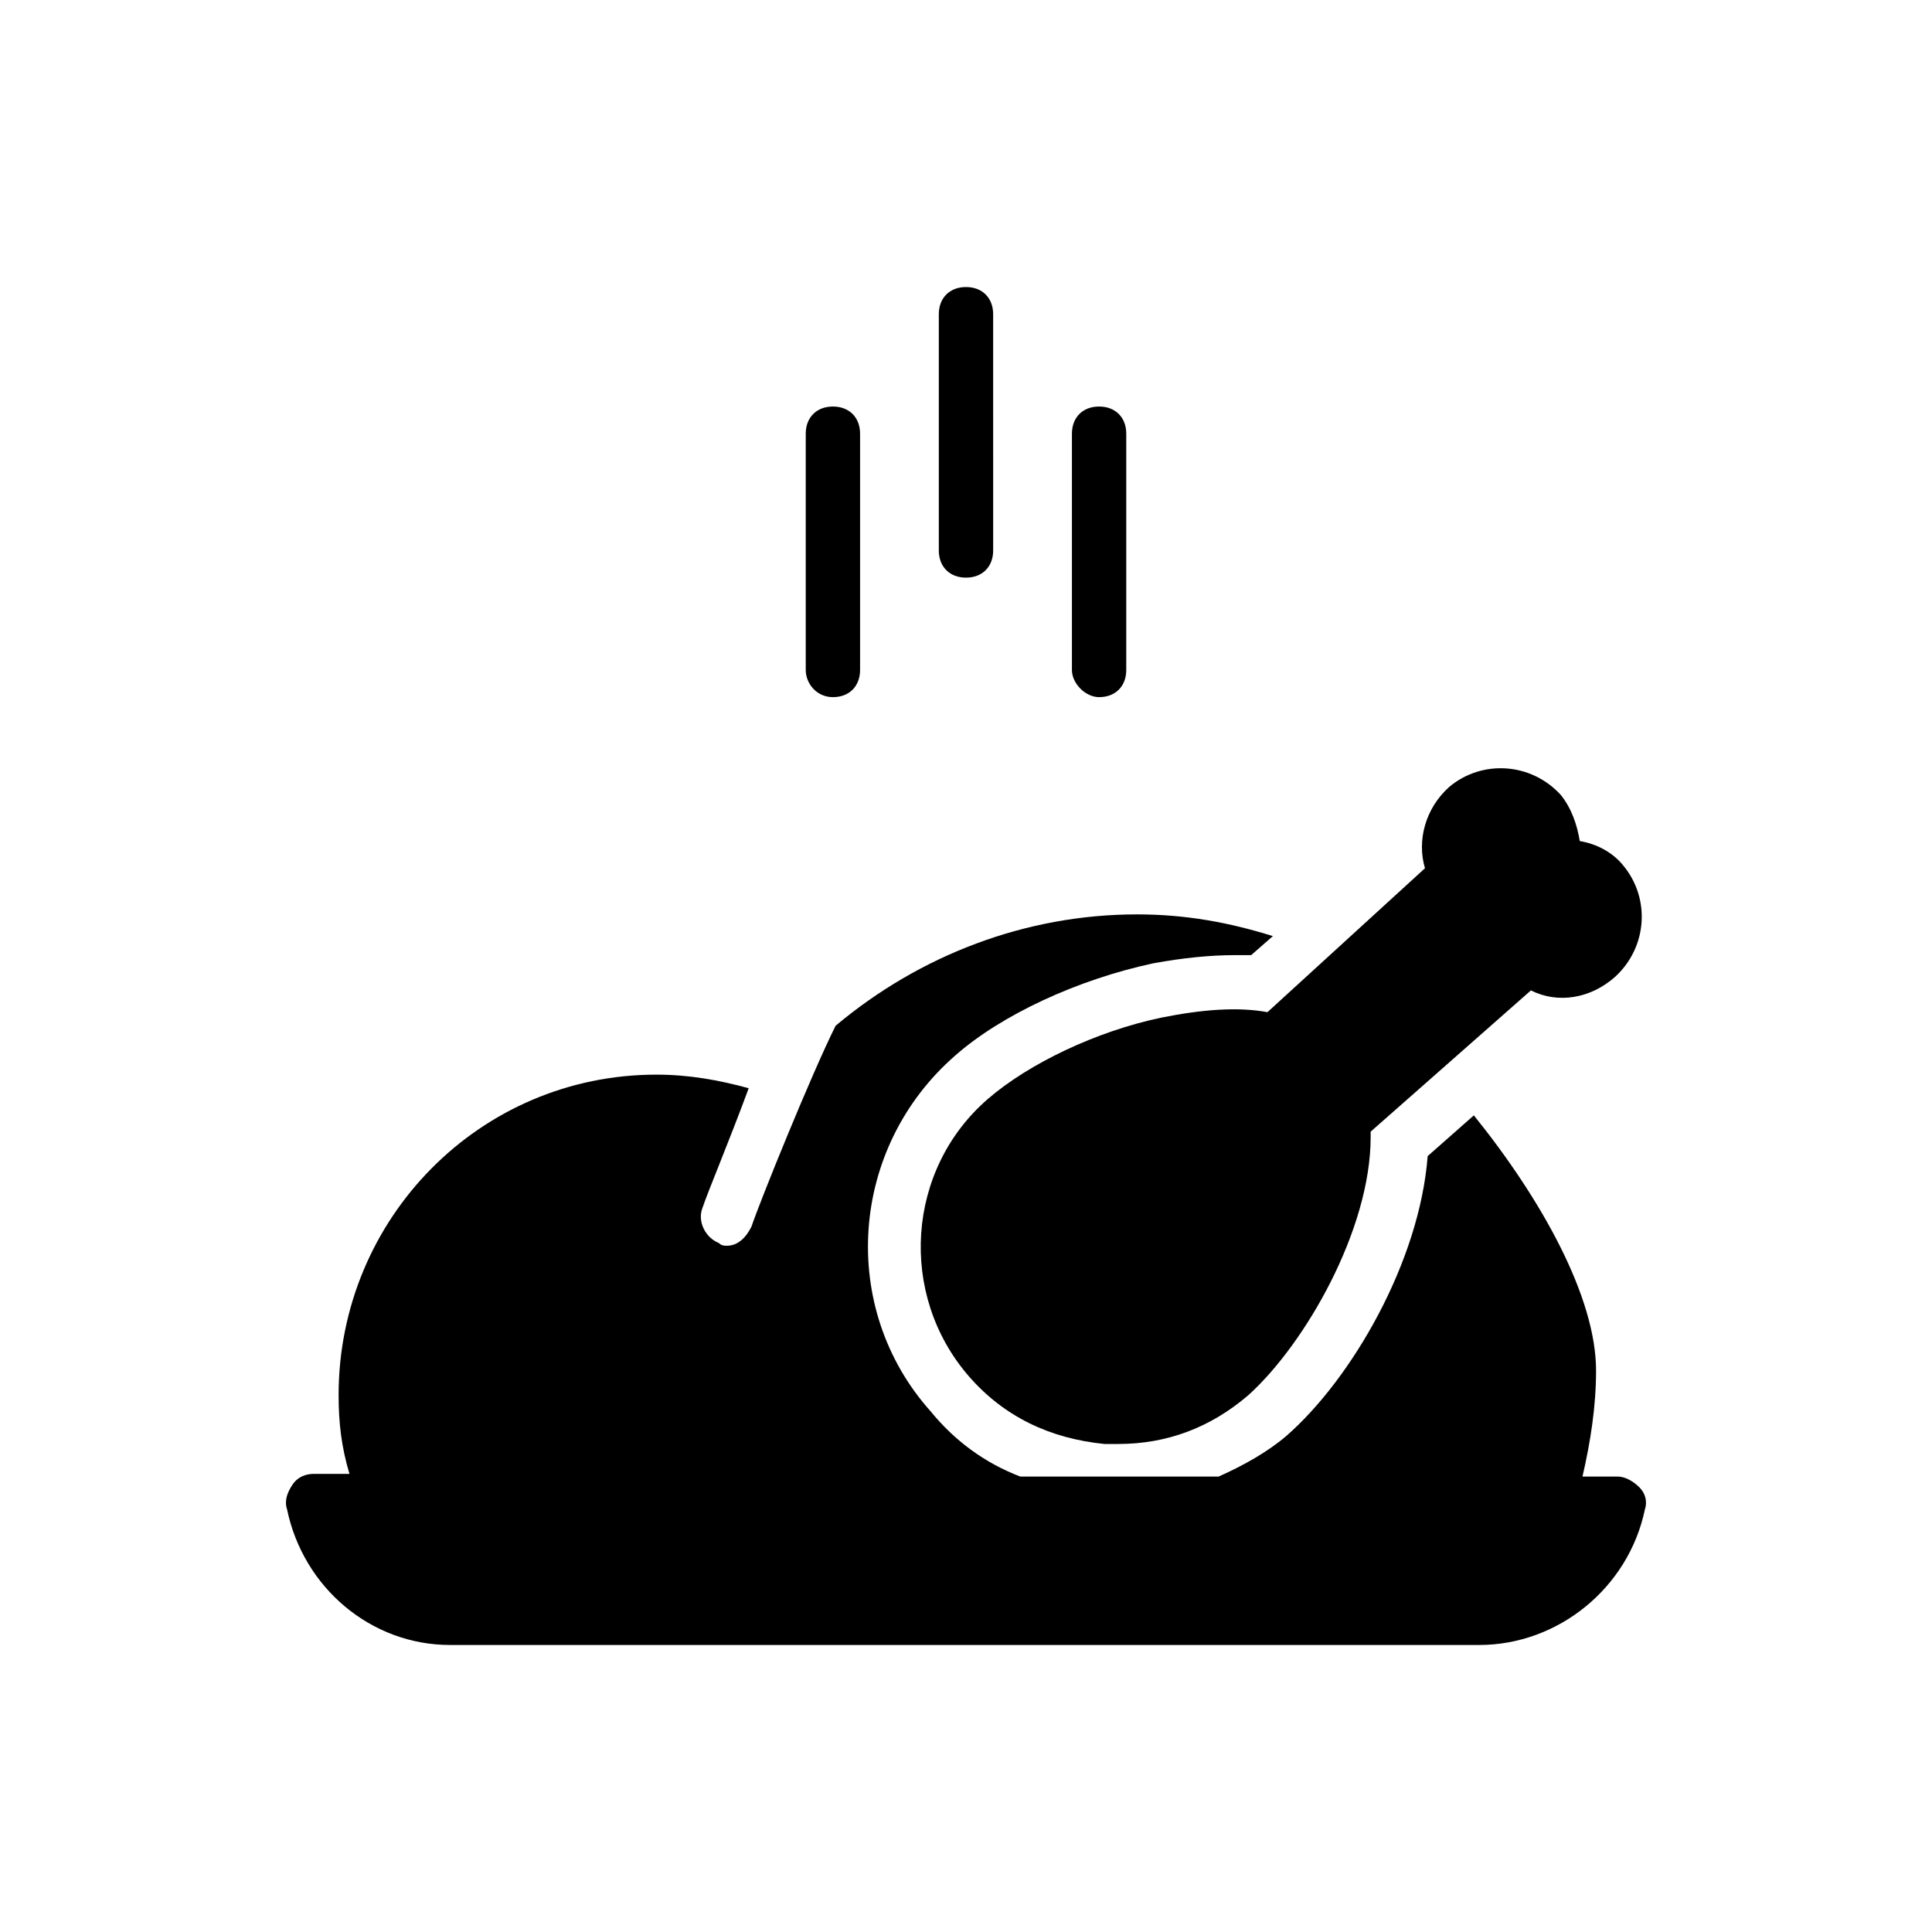
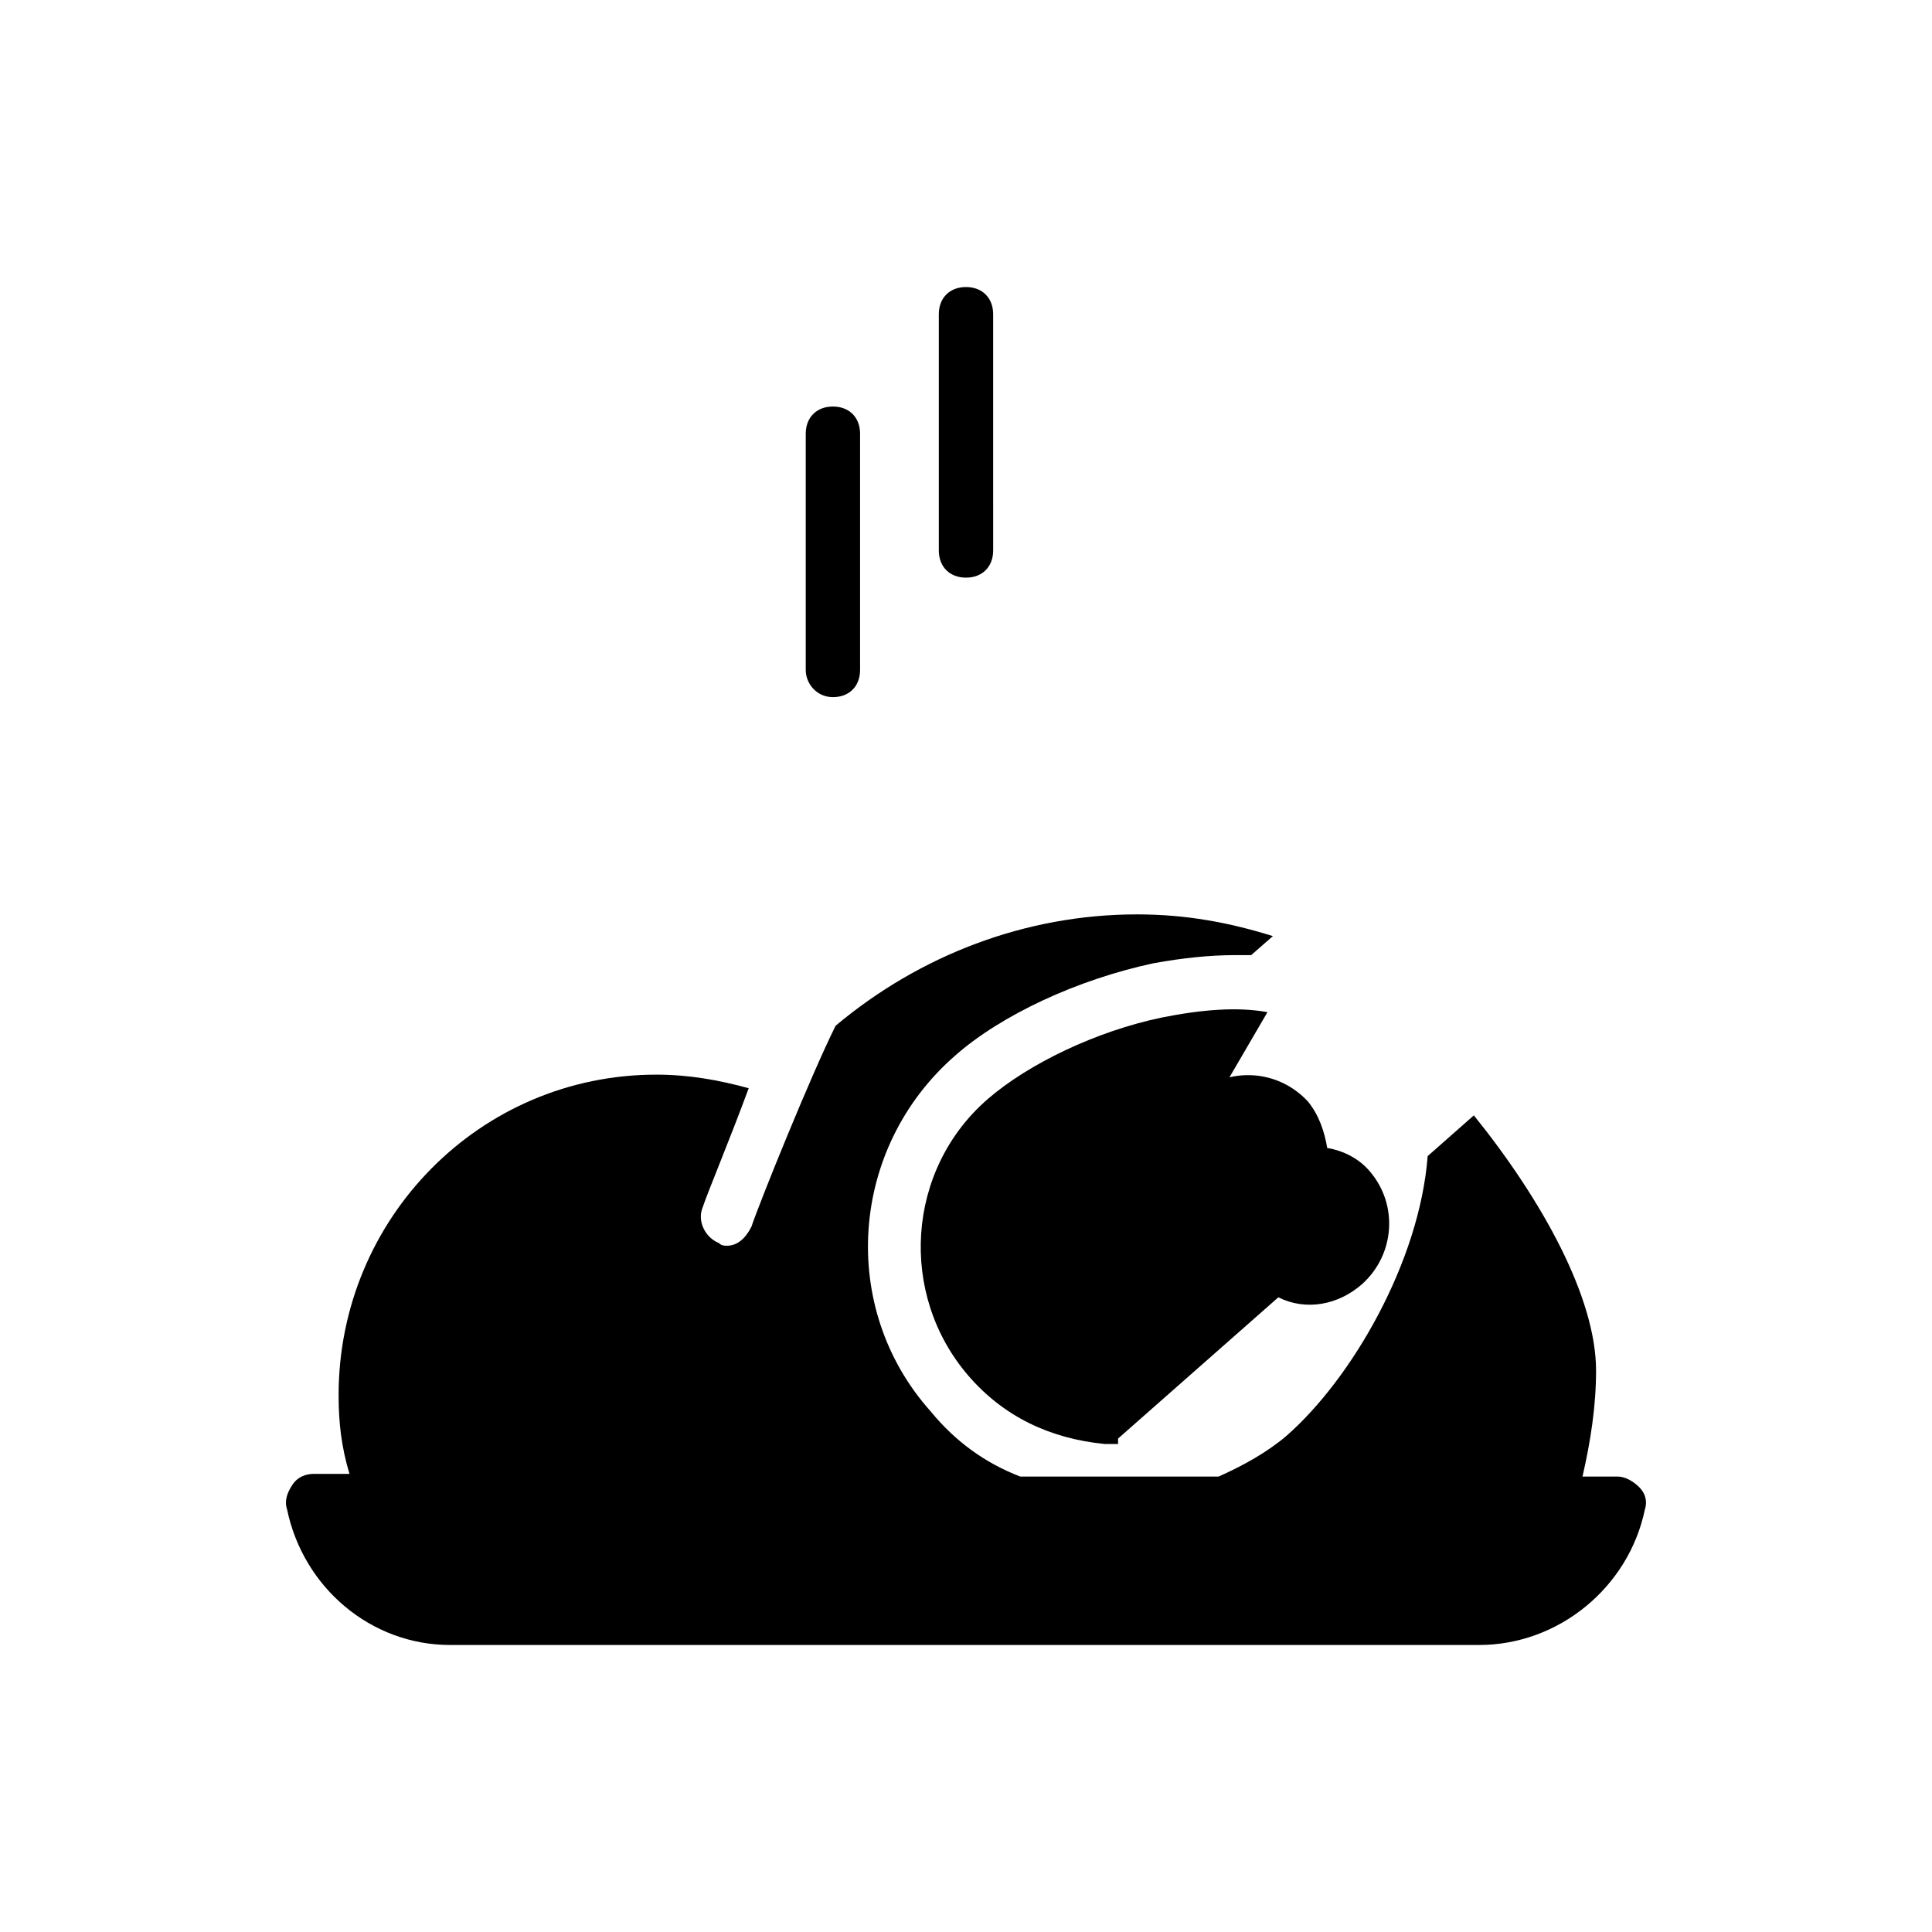
<svg xmlns="http://www.w3.org/2000/svg" fill="#000000" width="800px" height="800px" version="1.1" viewBox="144 144 512 512">
  <g>
    <path d="m572.73 535.31h-9.355c2.16-9.355 3.598-18.715 3.598-28.07 0-19.434-14.395-45.344-32.387-67.656l-12.238 10.797c-2.16 28.07-20.152 59.02-37.426 74.133-5.039 4.32-11.516 7.918-17.992 10.797h-52.539c-9.355-3.598-17.273-9.355-23.75-17.273-24.473-27.352-21.594-69.812 6.477-94.285 12.234-10.797 32.387-20.152 52.539-24.473 7.918-1.441 15.113-2.16 21.594-2.16h4.32l5.758-5.039c-11.516-3.598-23.031-5.758-35.988-5.758-29.508 0-57.578 10.797-79.891 29.508-6.477 12.957-20.152 46.781-22.312 53.262-1.441 2.879-3.598 5.039-6.477 5.039-0.719 0-1.441 0-2.16-0.719-3.598-1.441-5.758-5.758-4.32-9.355 1.441-4.32 7.199-17.992 12.234-31.668-7.918-2.16-15.836-3.598-24.473-3.598-46.781 0-84.207 38.145-84.207 84.93 0 7.199 0.719 13.676 2.879 20.871l-9.352-0.004c-2.16 0-4.32 0.719-5.758 2.879-1.441 2.16-2.16 4.32-1.441 6.481 4.32 20.871 22.312 35.988 43.184 35.988h272.78c20.871 0 39.586-15.113 43.902-35.988 0.719-2.16 0-4.32-1.441-5.758-1.438-1.441-3.598-2.879-5.754-2.879z" />
    <path d="m364.73 328.75c4.32 0 7.199-2.879 7.199-7.199v-62.617c0-4.32-2.879-7.199-7.199-7.199-4.32 0-7.199 2.879-7.199 7.199v62.617c0.004 3.602 2.883 7.199 7.199 7.199z" />
    <path d="m400 297.08c4.32 0 7.199-2.879 7.199-7.199l-0.004-62.613c0-4.32-2.879-7.199-7.199-7.199-4.32 0-7.199 2.879-7.199 7.199v62.617c0.004 4.316 2.883 7.195 7.203 7.195z" />
-     <path d="m435.27 328.75c4.32 0 7.199-2.879 7.199-7.199v-62.617c0-4.32-2.879-7.199-7.199-7.199s-7.199 2.879-7.199 7.199v62.617c0 3.602 3.602 7.199 7.199 7.199z" />
-     <path d="m479.89 412.23c-7.918-1.441-17.273-0.719-28.07 1.441-17.273 3.598-35.266 12.234-46.062 21.594-21.594 18.715-23.75 51.82-5.039 73.414 9.355 10.797 21.594 16.555 35.988 17.992h3.598c12.957 0 24.473-4.32 34.547-12.957 15.113-13.676 32.387-43.902 32.387-68.375v-1.441l42.465-37.426c7.199 3.598 15.836 2.16 22.312-3.598 8.637-7.918 9.355-20.871 2.16-29.508-2.879-3.598-7.199-5.758-11.516-6.477-0.719-4.32-2.16-8.637-5.039-12.234-7.918-8.637-20.871-9.355-29.508-2.16-6.477 5.758-8.637 14.395-6.477 21.594z" />
+     <path d="m479.89 412.23c-7.918-1.441-17.273-0.719-28.07 1.441-17.273 3.598-35.266 12.234-46.062 21.594-21.594 18.715-23.75 51.82-5.039 73.414 9.355 10.797 21.594 16.555 35.988 17.992h3.598v-1.441l42.465-37.426c7.199 3.598 15.836 2.16 22.312-3.598 8.637-7.918 9.355-20.871 2.16-29.508-2.879-3.598-7.199-5.758-11.516-6.477-0.719-4.32-2.16-8.637-5.039-12.234-7.918-8.637-20.871-9.355-29.508-2.16-6.477 5.758-8.637 14.395-6.477 21.594z" />
  </g>
</svg>